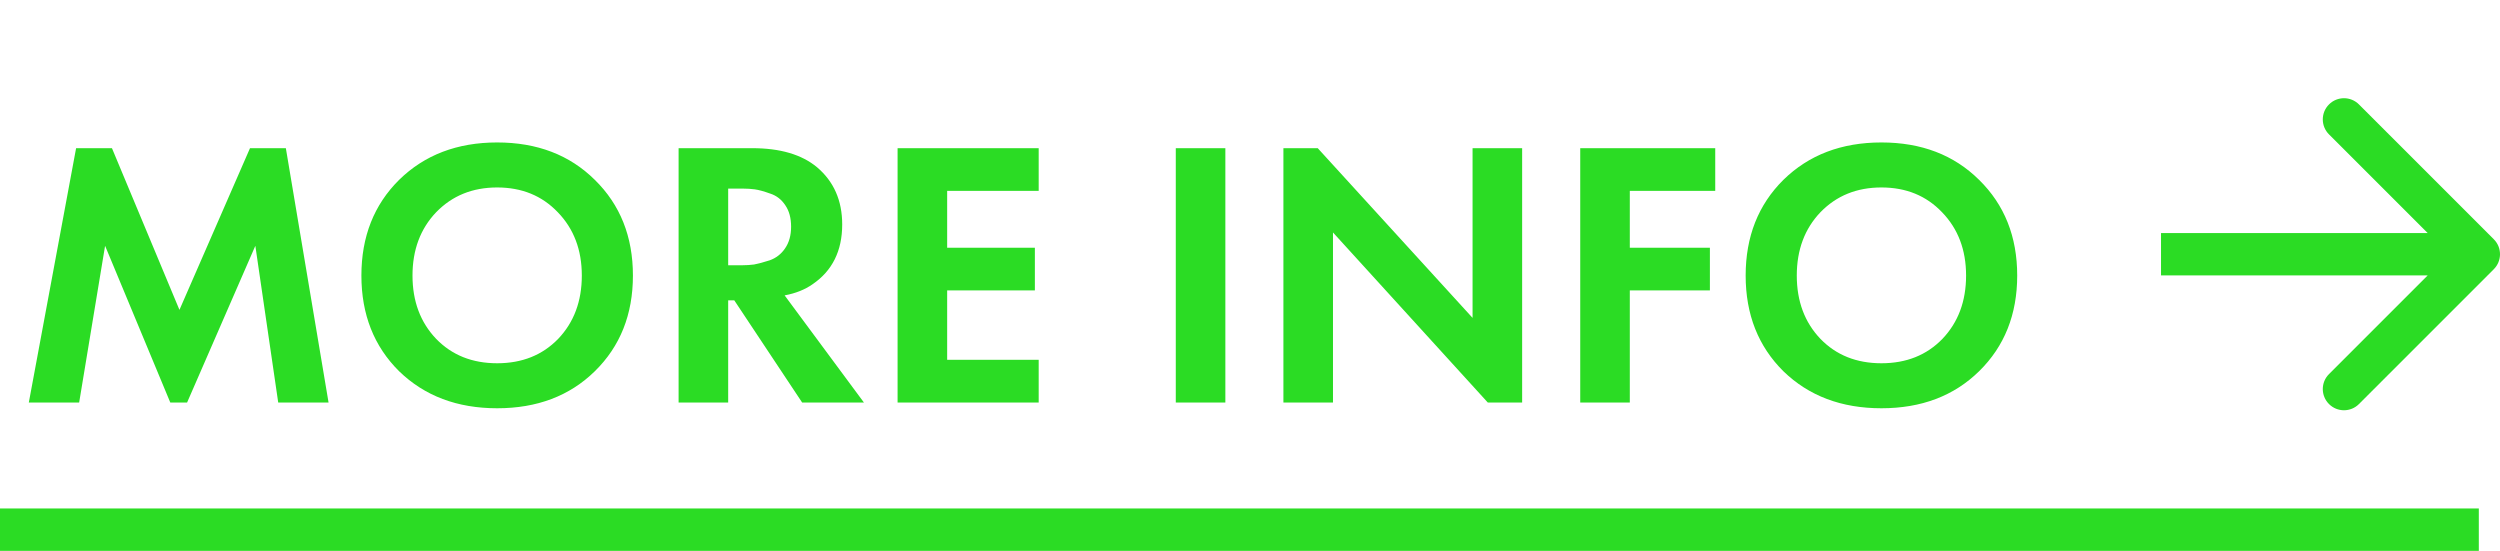
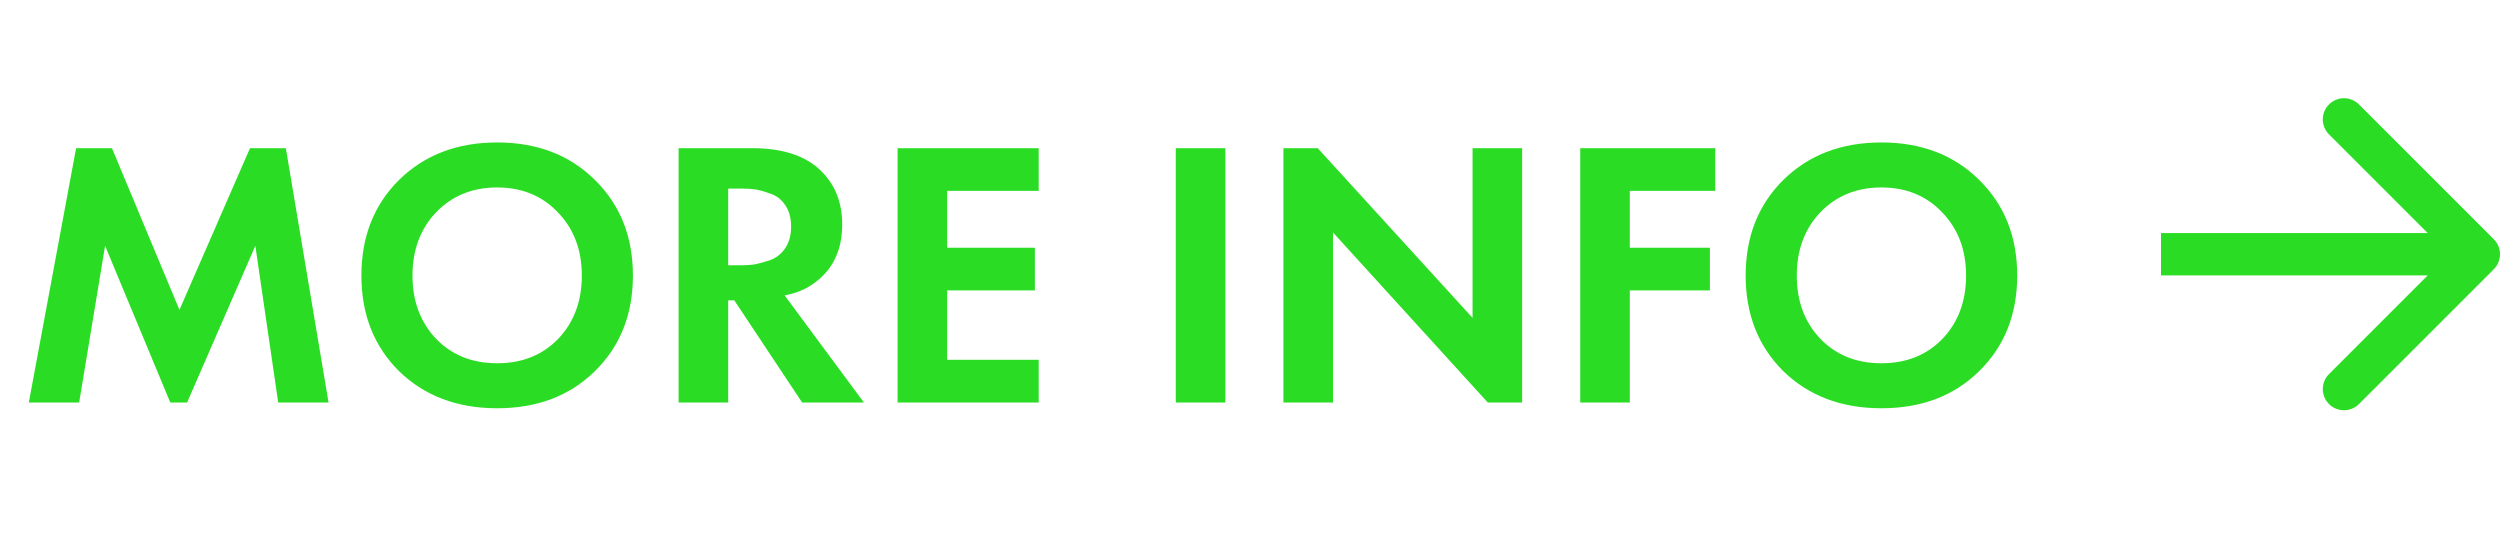
<svg xmlns="http://www.w3.org/2000/svg" width="118" height="26" viewBox="0 0 118 26" fill="none">
  <path d="M1.36 19L3.592 6.994H5.284L8.47 14.626L11.8 6.994H13.492L15.508 19H13.132L12.052 11.602L8.83 19H8.038L4.96 11.602L3.736 19H1.36ZM18.84 8.488C20.04 7.312 21.582 6.724 23.466 6.724C25.35 6.724 26.886 7.312 28.074 8.488C29.274 9.664 29.874 11.17 29.874 13.006C29.874 14.842 29.274 16.348 28.074 17.524C26.886 18.688 25.35 19.27 23.466 19.27C21.582 19.27 20.04 18.688 18.84 17.524C17.652 16.348 17.058 14.842 17.058 13.006C17.058 11.17 17.652 9.664 18.84 8.488ZM20.586 15.994C21.33 16.762 22.29 17.146 23.466 17.146C24.642 17.146 25.602 16.762 26.346 15.994C27.09 15.214 27.462 14.218 27.462 13.006C27.462 11.794 27.084 10.798 26.328 10.018C25.584 9.238 24.63 8.848 23.466 8.848C22.302 8.848 21.342 9.238 20.586 10.018C19.842 10.798 19.47 11.794 19.47 13.006C19.47 14.218 19.842 15.214 20.586 15.994ZM32.03 6.994H35.504C36.824 6.994 37.844 7.294 38.564 7.894C39.356 8.566 39.752 9.466 39.752 10.594C39.752 11.842 39.284 12.784 38.348 13.42C37.988 13.672 37.55 13.846 37.034 13.942L40.778 19H37.862L34.658 14.176H34.37V19H32.03V6.994ZM34.37 8.902V12.52H35.036C35.228 12.52 35.414 12.508 35.594 12.484C35.786 12.448 36.032 12.382 36.332 12.286C36.632 12.178 36.872 11.992 37.052 11.728C37.244 11.452 37.34 11.11 37.34 10.702C37.34 10.294 37.25 9.958 37.07 9.694C36.89 9.418 36.65 9.232 36.35 9.136C36.05 9.028 35.81 8.962 35.63 8.938C35.45 8.914 35.264 8.902 35.072 8.902H34.37ZM49.026 6.994V9.01H44.706V11.692H48.846V13.708H44.706V16.984H49.026V19H42.366V6.994H49.026ZM55.497 6.994H57.837V19H55.497V6.994ZM62.917 19H60.577V6.994H62.197L69.505 15.004V6.994H71.845V19H70.225L62.917 10.972V19ZM80.959 6.994V9.01H76.927V11.692H80.707V13.708H76.927V19H74.587V6.994H80.959ZM84.177 8.488C85.377 7.312 86.919 6.724 88.803 6.724C90.688 6.724 92.224 7.312 93.412 8.488C94.612 9.664 95.212 11.17 95.212 13.006C95.212 14.842 94.612 16.348 93.412 17.524C92.224 18.688 90.688 19.27 88.803 19.27C86.919 19.27 85.377 18.688 84.177 17.524C82.99 16.348 82.395 14.842 82.395 13.006C82.395 11.17 82.99 9.664 84.177 8.488ZM85.924 15.994C86.668 16.762 87.627 17.146 88.803 17.146C89.98 17.146 90.939 16.762 91.683 15.994C92.427 15.214 92.799 14.218 92.799 13.006C92.799 11.794 92.421 10.798 91.665 10.018C90.921 9.238 89.968 8.848 88.803 8.848C87.639 8.848 86.68 9.238 85.924 10.018C85.18 10.798 84.808 11.794 84.808 13.006C84.808 14.218 85.18 15.214 85.924 15.994Z" fill="#2BDC24" />
  <path d="M117.707 12.707C118.098 12.316 118.098 11.683 117.707 11.293L111.343 4.929C110.953 4.538 110.319 4.538 109.929 4.929C109.538 5.319 109.538 5.953 109.929 6.343L115.586 12L109.929 17.657C109.538 18.047 109.538 18.68 109.929 19.071C110.319 19.462 110.953 19.462 111.343 19.071L117.707 12.707ZM102 13L117 13L117 11L102 11L102 13Z" fill="#2BDC24" />
-   <path d="M0 25L117 25" stroke="#2BDC24" stroke-width="2" />
</svg>